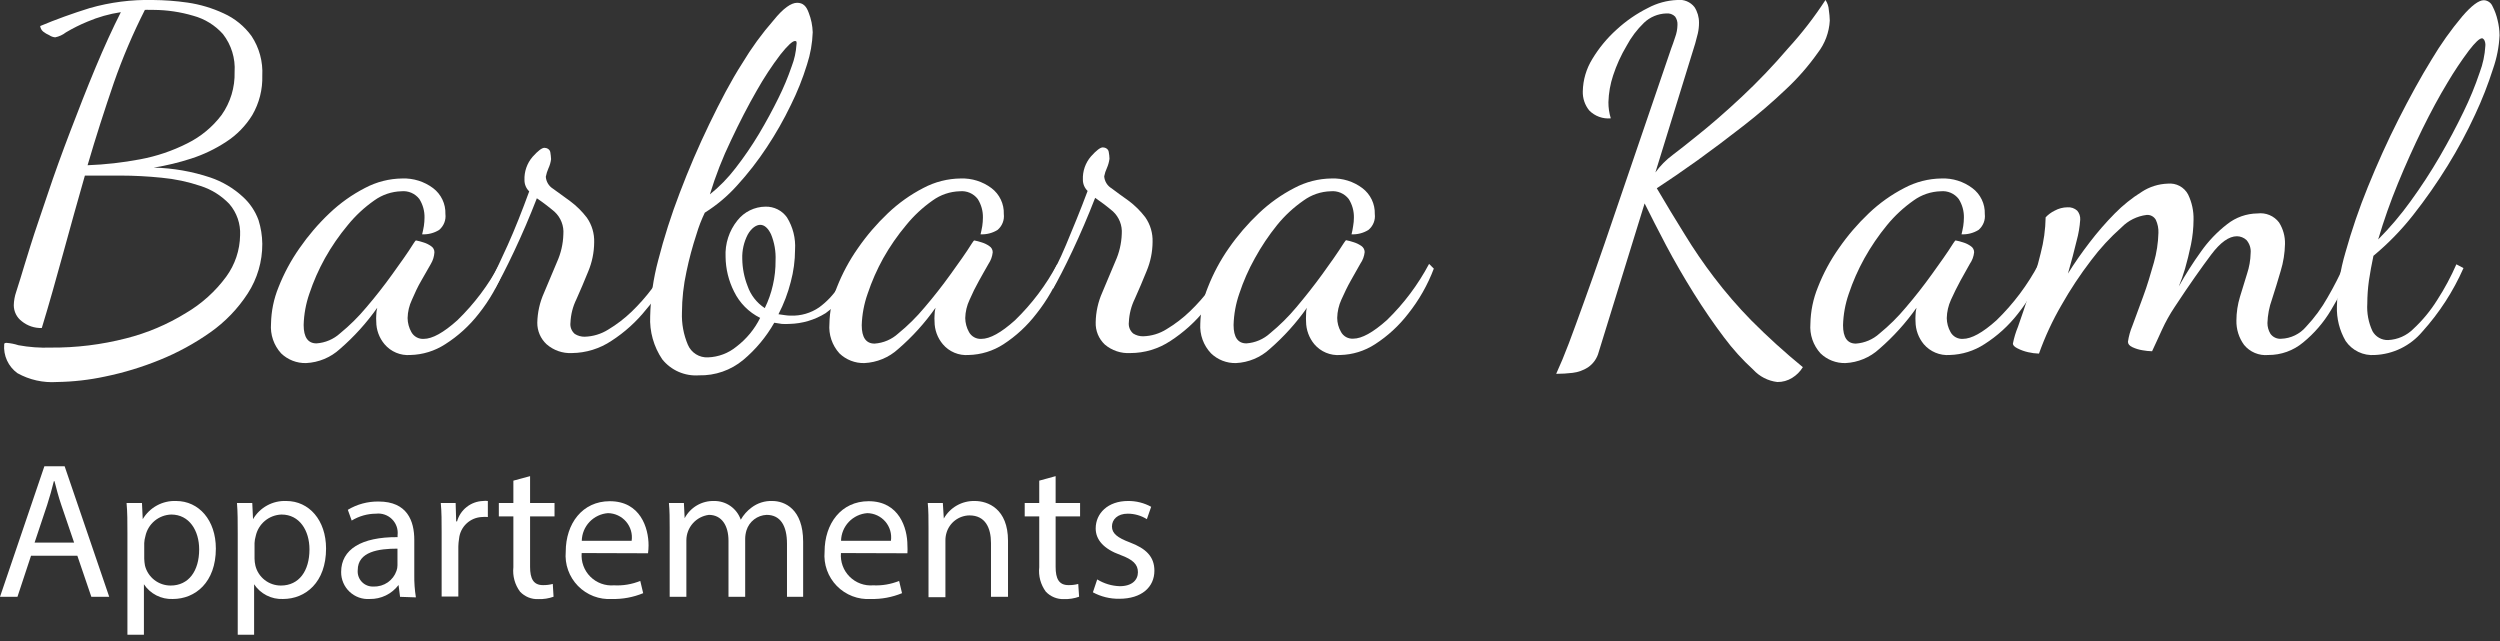
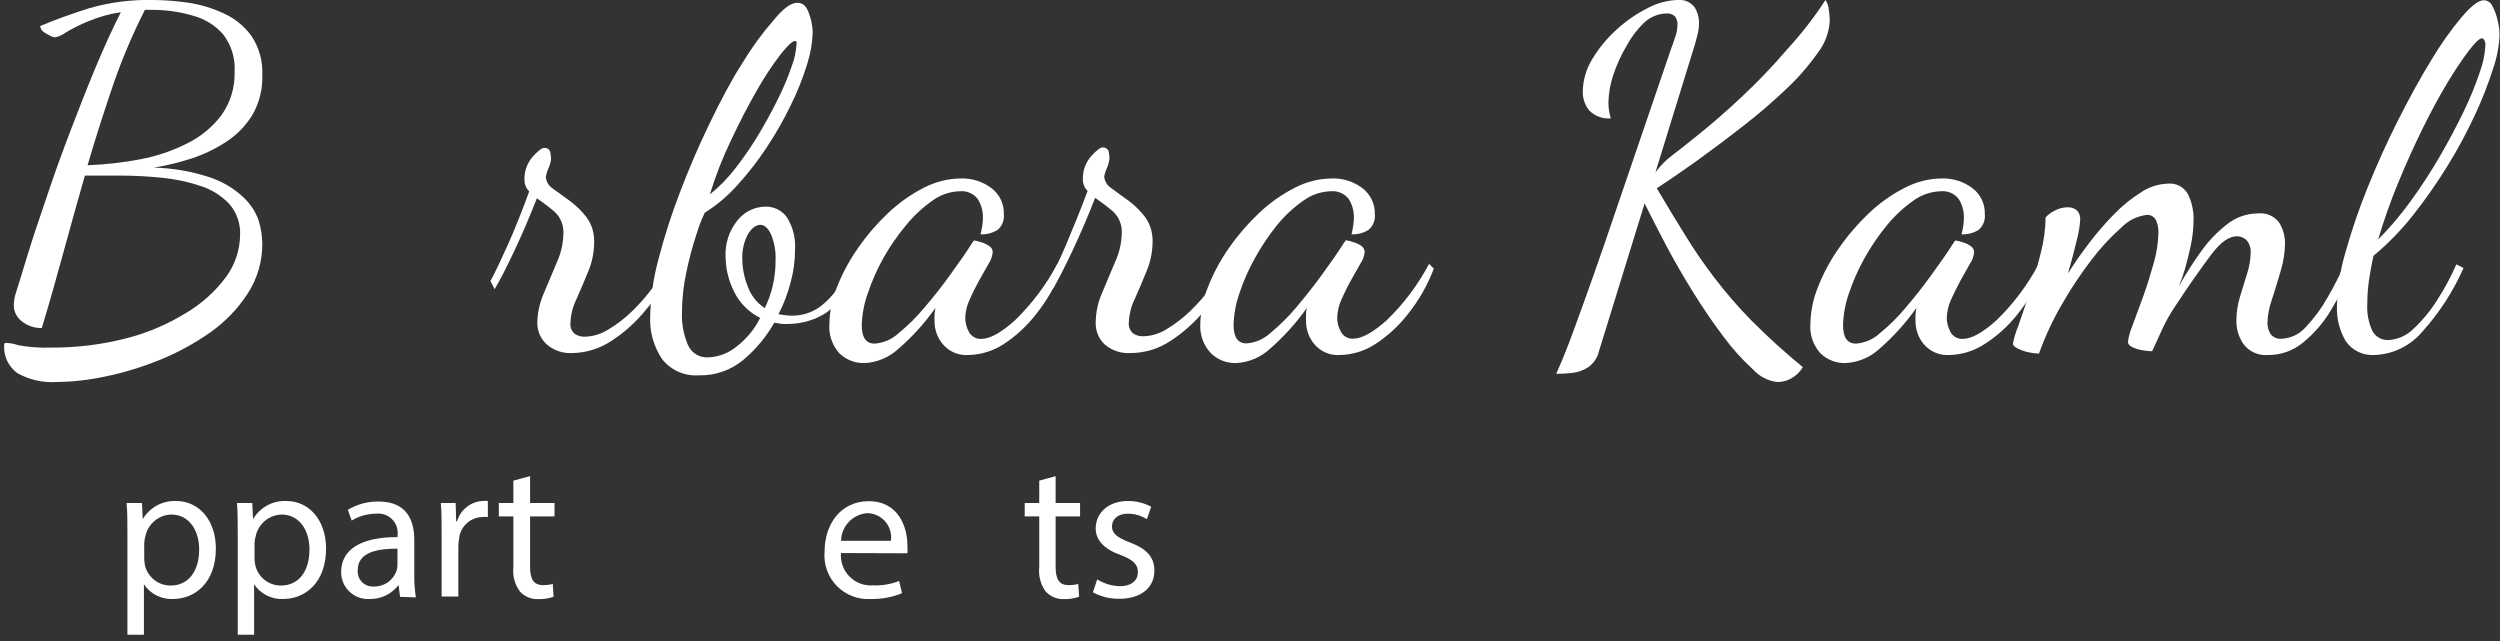
<svg xmlns="http://www.w3.org/2000/svg" width="195" height="50" viewBox="0 0 195 50" fill="none">
  <rect x="0" y="0" width="195" height="50" fill="#333333" stroke="none" />
-   <path d="M2.42 43.348L1.361 46.553H0L3.462 36.367H5.041L8.52 46.553H7.125L6.033 43.348H2.42ZM5.781 42.324L4.781 39.388C4.554 38.725 4.403 38.12 4.251 37.533H4.201C4.05 38.137 3.882 38.758 3.68 39.379L2.697 42.324H5.781Z" fill="white" />
  <path d="M9.939 41.628C9.939 40.688 9.939 39.95 9.872 39.236H11.074L11.133 40.495C11.398 40.046 11.78 39.676 12.239 39.427C12.697 39.177 13.215 39.056 13.737 39.077C15.51 39.077 16.837 40.571 16.837 42.786C16.837 45.421 15.233 46.721 13.477 46.721C13.034 46.74 12.594 46.643 12.2 46.442C11.805 46.241 11.469 45.941 11.225 45.572V49.507H9.939V41.628ZM11.25 43.575C11.255 43.758 11.275 43.94 11.309 44.12C11.421 44.564 11.679 44.958 12.041 45.24C12.404 45.521 12.85 45.673 13.309 45.672C14.72 45.672 15.535 44.531 15.535 42.853C15.535 41.385 14.762 40.134 13.359 40.134C12.883 40.148 12.426 40.321 12.06 40.625C11.695 40.93 11.442 41.348 11.343 41.812C11.29 41.99 11.259 42.173 11.25 42.358V43.575Z" fill="white" />
  <path d="M18.543 41.628C18.543 40.688 18.543 39.95 18.484 39.236H19.677L19.736 40.495C19.999 40.045 20.379 39.675 20.837 39.425C21.294 39.175 21.811 39.055 22.332 39.077C24.105 39.077 25.433 40.571 25.433 42.786C25.433 45.421 23.836 46.721 22.072 46.721C21.629 46.74 21.189 46.644 20.795 46.442C20.4 46.241 20.064 45.941 19.82 45.572V49.507H18.543V41.628ZM19.854 43.575C19.857 43.758 19.88 43.941 19.921 44.12C20.03 44.564 20.286 44.959 20.647 45.241C21.008 45.522 21.454 45.674 21.912 45.672C23.324 45.672 24.139 44.531 24.139 42.853C24.139 41.385 23.366 40.134 21.963 40.134C21.487 40.148 21.03 40.321 20.664 40.625C20.298 40.93 20.046 41.348 19.946 41.812C19.894 41.99 19.863 42.173 19.854 42.358V43.575Z" fill="white" />
  <path d="M31.205 46.553L31.087 45.63C30.825 45.976 30.486 46.254 30.096 46.444C29.706 46.633 29.277 46.728 28.844 46.721C28.556 46.741 28.267 46.701 27.995 46.604C27.724 46.507 27.475 46.354 27.265 46.156C27.055 45.959 26.888 45.719 26.776 45.454C26.663 45.189 26.606 44.903 26.609 44.615C26.609 42.853 28.18 41.88 31.011 41.896V41.745C31.038 41.519 31.014 41.288 30.939 41.072C30.864 40.857 30.741 40.66 30.579 40.499C30.417 40.337 30.221 40.215 30.005 40.14C29.789 40.065 29.558 40.04 29.331 40.067C28.661 40.069 28.004 40.255 27.432 40.604L27.13 39.765C27.854 39.329 28.687 39.106 29.533 39.119C31.768 39.119 32.314 40.638 32.314 42.106V44.842C32.305 45.429 32.347 46.016 32.44 46.595L31.205 46.553ZM31.003 42.794C29.549 42.794 27.903 43.021 27.903 44.472C27.888 44.642 27.91 44.812 27.967 44.972C28.024 45.132 28.115 45.277 28.234 45.398C28.353 45.519 28.497 45.614 28.656 45.674C28.815 45.734 28.985 45.76 29.155 45.748C29.542 45.76 29.924 45.647 30.243 45.427C30.562 45.206 30.802 44.889 30.927 44.523C30.978 44.386 31.003 44.241 31.003 44.095V42.794Z" fill="white" />
  <path d="M34.448 41.519C34.448 40.68 34.448 39.916 34.381 39.236H35.54L35.582 40.671H35.649C35.774 40.225 36.037 39.831 36.401 39.544C36.765 39.257 37.211 39.094 37.674 39.077C37.8 39.059 37.927 39.059 38.052 39.077V40.327C37.901 40.313 37.749 40.313 37.599 40.327C37.148 40.345 36.719 40.525 36.39 40.833C36.062 41.141 35.855 41.557 35.809 42.005C35.775 42.211 35.755 42.418 35.75 42.626V46.528H34.448V41.519Z" fill="white" />
  <path d="M41.346 37.139V39.236H43.253V40.277H41.346V44.221C41.346 45.127 41.606 45.639 42.346 45.639C42.606 45.644 42.867 45.613 43.118 45.547L43.177 46.545C42.8 46.68 42.401 46.743 42.001 46.73C41.734 46.743 41.467 46.699 41.219 46.599C40.971 46.498 40.747 46.346 40.564 46.151C40.157 45.604 39.971 44.924 40.043 44.246V40.277H38.909V39.236H40.043V37.491L41.346 37.139Z" fill="white" />
-   <path d="M45.37 43.138C45.342 43.476 45.388 43.816 45.505 44.134C45.622 44.452 45.806 44.741 46.046 44.98C46.286 45.22 46.575 45.404 46.894 45.521C47.212 45.638 47.553 45.684 47.891 45.656C48.591 45.694 49.291 45.576 49.941 45.312L50.168 46.268C49.396 46.587 48.566 46.741 47.731 46.721C47.242 46.752 46.753 46.677 46.296 46.502C45.839 46.326 45.425 46.054 45.083 45.705C44.741 45.355 44.478 44.936 44.313 44.475C44.148 44.015 44.085 43.525 44.127 43.038C44.127 40.831 45.429 39.094 47.563 39.094C49.958 39.094 50.588 41.191 50.588 42.534C50.587 42.742 50.573 42.949 50.546 43.155L45.37 43.138ZM49.269 42.182C49.307 41.916 49.288 41.645 49.213 41.386C49.138 41.129 49.008 40.889 48.834 40.685C48.659 40.481 48.442 40.317 48.198 40.203C47.955 40.089 47.689 40.028 47.42 40.025C46.872 40.067 46.36 40.311 45.982 40.709C45.605 41.108 45.389 41.633 45.379 42.182H49.269Z" fill="white" />
-   <path d="M52.235 41.217C52.235 40.462 52.235 39.841 52.176 39.236H53.344L53.403 40.42C53.622 40.003 53.955 39.657 54.361 39.419C54.768 39.182 55.234 39.063 55.705 39.077C56.16 39.072 56.606 39.21 56.979 39.472C57.351 39.734 57.632 40.107 57.78 40.537C57.99 40.166 58.277 39.843 58.62 39.589C59.085 39.236 59.658 39.055 60.242 39.077C61.208 39.077 62.645 39.706 62.645 42.249V46.553H61.385V42.408C61.385 41.007 60.872 40.16 59.797 40.16C59.442 40.175 59.101 40.299 58.819 40.515C58.538 40.731 58.331 41.029 58.225 41.368C58.159 41.583 58.125 41.806 58.124 42.031V46.553H56.822V42.173C56.822 41.007 56.301 40.16 55.293 40.16C54.81 40.221 54.365 40.455 54.042 40.819C53.719 41.184 53.539 41.653 53.537 42.14V46.553H52.235V41.217Z" fill="white" />
  <path d="M65.594 43.138C65.566 43.476 65.612 43.816 65.728 44.134C65.845 44.452 66.03 44.741 66.27 44.98C66.51 45.22 66.799 45.404 67.118 45.521C67.436 45.638 67.776 45.684 68.114 45.656C68.803 45.689 69.492 45.571 70.131 45.312L70.358 46.268C69.586 46.587 68.756 46.741 67.921 46.721C67.432 46.752 66.943 46.677 66.486 46.502C66.029 46.326 65.615 46.054 65.273 45.705C64.931 45.355 64.668 44.936 64.503 44.475C64.338 44.015 64.275 43.525 64.317 43.038C64.317 40.831 65.619 39.094 67.753 39.094C70.139 39.094 70.778 41.191 70.778 42.534C70.791 42.741 70.791 42.948 70.778 43.155L65.594 43.138ZM69.492 42.182C69.53 41.916 69.511 41.645 69.436 41.386C69.361 41.129 69.232 40.889 69.057 40.685C68.882 40.481 68.665 40.317 68.422 40.203C68.178 40.089 67.913 40.028 67.644 40.025C67.096 40.067 66.583 40.311 66.206 40.709C65.828 41.108 65.613 41.633 65.602 42.182H69.492Z" fill="white" />
-   <path d="M72.424 41.217C72.424 40.462 72.424 39.841 72.365 39.236H73.542L73.617 40.445C73.858 40.019 74.211 39.666 74.637 39.425C75.064 39.184 75.547 39.064 76.037 39.077C77.054 39.077 78.625 39.681 78.625 42.182V46.553H77.297V42.358C77.297 41.183 76.861 40.201 75.617 40.201C75.212 40.207 74.82 40.342 74.498 40.587C74.176 40.831 73.941 41.173 73.827 41.561C73.767 41.762 73.738 41.972 73.743 42.182V46.579H72.424V41.217Z" fill="white" />
  <path d="M82.339 37.139V39.236H84.246V40.277H82.339V44.221C82.339 45.127 82.591 45.639 83.338 45.639C83.596 45.645 83.854 45.614 84.103 45.547L84.17 46.545C83.79 46.68 83.388 46.742 82.986 46.73C82.722 46.739 82.461 46.692 82.217 46.592C81.974 46.492 81.754 46.342 81.574 46.151C81.17 45.602 80.987 44.922 81.061 44.246V40.277H79.927V39.236H81.061V37.491L82.339 37.139Z" fill="white" />
  <path d="M85.582 45.194C86.111 45.521 86.716 45.703 87.338 45.723C88.304 45.723 88.758 45.236 88.758 44.632C88.758 44.028 88.379 43.65 87.397 43.289C86.086 42.819 85.464 42.098 85.464 41.217C85.464 40.042 86.413 39.077 87.985 39.077C88.616 39.07 89.238 39.226 89.791 39.53L89.455 40.495C89.007 40.214 88.488 40.066 87.959 40.067C87.17 40.067 86.733 40.52 86.733 41.066C86.733 41.611 87.17 41.947 88.127 42.307C89.396 42.786 90.043 43.423 90.043 44.514C90.043 45.798 89.043 46.704 87.304 46.704C86.586 46.715 85.877 46.542 85.246 46.201L85.582 45.194Z" fill="white" />
  <path d="M4.428 29.797C3.361 29.868 2.295 29.629 1.361 29.109C1.008 28.854 0.728 28.512 0.546 28.116C0.365 27.721 0.29 27.285 0.328 26.852C0.328 26.776 0.386 26.743 0.513 26.743C0.827 26.768 1.137 26.83 1.437 26.927C2.268 27.08 3.113 27.142 3.957 27.112C5.941 27.128 7.918 26.885 9.839 26.39C11.488 25.973 13.064 25.305 14.51 24.41C15.736 23.69 16.802 22.727 17.644 21.582C18.331 20.643 18.709 19.514 18.728 18.352C18.773 17.46 18.472 16.585 17.888 15.91C17.272 15.263 16.503 14.781 15.653 14.508C14.665 14.175 13.641 13.958 12.603 13.862C11.537 13.753 10.465 13.697 9.393 13.695H7.965H6.621C6.049 15.683 5.495 17.697 4.94 19.711C4.386 21.725 3.84 23.688 3.26 25.585C2.696 25.602 2.145 25.418 1.706 25.064C1.51 24.918 1.351 24.728 1.241 24.51C1.132 24.291 1.075 24.05 1.075 23.806C1.084 23.454 1.146 23.106 1.26 22.774L1.596 21.708C1.739 21.213 2 20.391 2.369 19.191C2.739 17.991 3.21 16.673 3.722 15.13C4.235 13.585 4.831 11.949 5.478 10.254C6.125 8.559 6.772 6.898 7.452 5.27C8.133 3.642 8.788 2.207 9.427 0.949C8.531 1.084 7.656 1.332 6.822 1.687C6.242 1.925 5.681 2.206 5.142 2.526C4.896 2.719 4.608 2.851 4.302 2.912C4.136 2.897 3.977 2.839 3.84 2.744C3.668 2.671 3.507 2.575 3.361 2.459C3.234 2.35 3.154 2.197 3.134 2.031C4.369 1.511 5.654 1.049 6.999 0.63C8.602 0.173 10.264 -0.039 11.931 0C12.833 0.007 13.734 0.074 14.628 0.202C15.602 0.343 16.55 0.626 17.442 1.041C18.31 1.432 19.06 2.042 19.619 2.811C20.223 3.724 20.517 4.807 20.459 5.899C20.491 6.979 20.22 8.045 19.677 8.979C19.163 9.815 18.469 10.526 17.644 11.06C16.797 11.617 15.879 12.058 14.913 12.369C13.959 12.679 12.981 12.915 11.989 13.074C13.493 13.109 14.983 13.369 16.409 13.846C17.344 14.163 18.203 14.672 18.93 15.339C19.485 15.838 19.91 16.467 20.165 17.169C20.352 17.766 20.452 18.388 20.459 19.015C20.467 20.39 20.073 21.737 19.324 22.891C18.555 24.078 17.566 25.106 16.409 25.92C15.178 26.789 13.85 27.513 12.452 28.077C11.077 28.637 9.654 29.07 8.2 29.369C6.96 29.636 5.696 29.779 4.428 29.797ZM6.831 12.889C8.204 12.837 9.572 12.683 10.922 12.428C12.202 12.191 13.441 11.773 14.602 11.186C15.657 10.667 16.575 9.908 17.283 8.97C17.976 7.991 18.332 6.813 18.299 5.614C18.368 4.552 18.045 3.501 17.392 2.66C16.773 1.966 15.964 1.467 15.065 1.226C14.072 0.932 13.042 0.779 12.006 0.772H11.653C11.536 0.761 11.418 0.761 11.301 0.772C10.369 2.61 9.56 4.508 8.881 6.453C8.158 8.568 7.469 10.699 6.831 12.889Z" fill="white" />
-   <path d="M23.87 28.32C23.512 28.328 23.157 28.266 22.824 28.136C22.491 28.006 22.186 27.812 21.929 27.564C21.646 27.254 21.43 26.89 21.294 26.493C21.158 26.096 21.106 25.675 21.139 25.257C21.156 24.275 21.355 23.305 21.727 22.396C22.149 21.325 22.697 20.308 23.357 19.366C24.042 18.376 24.827 17.459 25.701 16.631C26.526 15.845 27.46 15.181 28.474 14.659C29.37 14.185 30.367 13.931 31.381 13.921C32.245 13.891 33.093 14.158 33.784 14.676C34.093 14.911 34.341 15.216 34.508 15.567C34.674 15.917 34.755 16.302 34.742 16.69C34.771 16.923 34.741 17.16 34.654 17.378C34.567 17.596 34.427 17.79 34.246 17.94C33.85 18.182 33.391 18.299 32.927 18.276C32.977 18.083 33.02 17.864 33.062 17.63C33.094 17.416 33.111 17.2 33.112 16.983C33.125 16.468 32.985 15.96 32.709 15.523C32.546 15.311 32.332 15.144 32.086 15.038C31.84 14.932 31.572 14.892 31.305 14.919C30.547 14.94 29.812 15.189 29.197 15.632C28.422 16.174 27.726 16.821 27.13 17.554C26.457 18.359 25.861 19.224 25.349 20.138C24.858 21.022 24.45 21.949 24.13 22.907C23.858 23.694 23.707 24.517 23.685 25.349C23.685 26.306 24.021 26.784 24.685 26.784C25.373 26.738 26.024 26.46 26.533 25.995C27.274 25.39 27.955 24.716 28.567 23.982C29.272 23.159 29.944 22.303 30.583 21.414C31.221 20.524 31.793 19.736 32.263 18.98C32.356 18.829 32.423 18.754 32.448 18.754C32.642 18.792 32.833 18.842 33.02 18.905C33.236 18.968 33.441 19.068 33.624 19.199C33.705 19.25 33.771 19.32 33.816 19.404C33.862 19.488 33.886 19.582 33.885 19.677C33.867 19.997 33.772 20.308 33.608 20.583C33.381 20.969 33.137 21.422 32.86 21.892C32.583 22.362 32.347 22.882 32.129 23.386C31.918 23.832 31.803 24.318 31.793 24.812C31.798 25.195 31.899 25.57 32.087 25.903C32.181 26.074 32.322 26.214 32.493 26.308C32.664 26.402 32.858 26.445 33.053 26.432C33.717 26.432 34.591 25.953 35.675 24.98C36.994 23.7 38.105 22.223 38.968 20.6L39.338 20.969C38.857 22.235 38.182 23.418 37.338 24.477C36.61 25.412 35.726 26.216 34.725 26.851C33.913 27.377 32.971 27.668 32.003 27.69C31.626 27.719 31.247 27.658 30.898 27.512C30.549 27.366 30.239 27.14 29.995 26.851C29.577 26.356 29.347 25.729 29.348 25.081C29.336 24.916 29.336 24.75 29.348 24.586C29.348 24.401 29.373 24.208 29.424 24.007C28.589 25.192 27.612 26.271 26.516 27.22C25.791 27.885 24.854 28.274 23.87 28.32Z" fill="white" />
-   <path d="M44.614 27.539C43.889 27.576 43.178 27.329 42.632 26.851C42.401 26.637 42.218 26.377 42.093 26.088C41.969 25.799 41.906 25.488 41.909 25.173C41.925 24.371 42.102 23.581 42.43 22.849L43.447 20.432C43.753 19.753 43.922 19.02 43.942 18.276C43.969 17.951 43.921 17.625 43.803 17.321C43.686 17.017 43.5 16.744 43.262 16.522C42.819 16.145 42.356 15.792 41.875 15.465C41.312 16.916 40.716 18.301 40.102 19.602C39.489 20.902 38.977 21.892 38.582 22.555L38.254 21.926C38.599 21.288 39.044 20.357 39.598 19.123C40.153 17.89 40.708 16.488 41.279 14.928C41.16 14.814 41.067 14.677 41.003 14.525C40.94 14.374 40.907 14.211 40.909 14.047C40.882 13.385 41.107 12.737 41.539 12.234C41.959 11.764 42.27 11.529 42.464 11.529C42.657 11.529 42.892 11.647 42.926 11.882C42.956 12.059 42.976 12.239 42.984 12.419C42.952 12.669 42.881 12.912 42.774 13.14C42.683 13.347 42.615 13.564 42.573 13.787C42.586 13.977 42.645 14.162 42.744 14.326C42.844 14.489 42.981 14.626 43.144 14.726L44.463 15.683C44.958 16.05 45.4 16.485 45.774 16.975C46.17 17.542 46.371 18.222 46.345 18.913C46.339 19.689 46.182 20.455 45.883 21.171C45.572 21.934 45.27 22.656 44.959 23.344C44.68 23.909 44.523 24.527 44.497 25.156C44.474 25.321 44.492 25.488 44.551 25.644C44.61 25.799 44.707 25.938 44.833 26.046C45.063 26.193 45.332 26.269 45.606 26.264C46.255 26.246 46.887 26.055 47.437 25.71C48.099 25.314 48.713 24.843 49.269 24.309C49.845 23.753 50.376 23.153 50.857 22.513C51.277 21.977 51.625 21.387 51.89 20.759L52.369 21.129C51.854 22.21 51.196 23.218 50.412 24.124C49.647 25.085 48.73 25.916 47.698 26.583C46.785 27.194 45.713 27.527 44.614 27.539Z" fill="white" />
+   <path d="M44.614 27.539C43.889 27.576 43.178 27.329 42.632 26.851C42.401 26.637 42.218 26.377 42.093 26.088C41.969 25.799 41.906 25.488 41.909 25.173C41.925 24.371 42.102 23.581 42.43 22.849L43.447 20.432C43.753 19.753 43.922 19.02 43.942 18.276C43.969 17.951 43.921 17.625 43.803 17.321C43.686 17.017 43.5 16.744 43.262 16.522C42.819 16.145 42.356 15.792 41.875 15.465C41.312 16.916 40.716 18.301 40.102 19.602C39.489 20.902 38.977 21.892 38.582 22.555L38.254 21.926C38.599 21.288 39.044 20.357 39.598 19.123C40.153 17.89 40.708 16.488 41.279 14.928C41.16 14.814 41.067 14.677 41.003 14.525C40.94 14.374 40.907 14.211 40.909 14.047C40.882 13.385 41.107 12.737 41.539 12.234C41.959 11.764 42.27 11.529 42.464 11.529C42.657 11.529 42.892 11.647 42.926 11.882C42.956 12.059 42.976 12.239 42.984 12.419C42.952 12.669 42.881 12.912 42.774 13.14C42.683 13.347 42.615 13.564 42.573 13.787C42.586 13.977 42.645 14.162 42.744 14.326C42.844 14.489 42.981 14.626 43.144 14.726L44.463 15.683C44.958 16.05 45.4 16.485 45.774 16.975C46.17 17.542 46.371 18.222 46.345 18.913C46.339 19.689 46.182 20.455 45.883 21.171C45.572 21.934 45.27 22.656 44.959 23.344C44.68 23.909 44.523 24.527 44.497 25.156C44.474 25.321 44.492 25.488 44.551 25.644C44.61 25.799 44.707 25.938 44.833 26.046C45.063 26.193 45.332 26.269 45.606 26.264C46.255 26.246 46.887 26.055 47.437 25.71C48.099 25.314 48.713 24.843 49.269 24.309C49.845 23.753 50.376 23.153 50.857 22.513C51.277 21.977 51.625 21.387 51.89 20.759L52.369 21.129C51.854 22.21 51.196 23.218 50.412 24.124C49.647 25.085 48.73 25.916 47.698 26.583C46.785 27.194 45.713 27.527 44.614 27.539" fill="white" />
  <path d="M54.52 29.276C53.977 29.315 53.432 29.222 52.933 29.004C52.434 28.786 51.995 28.451 51.655 28.026C50.988 27.038 50.657 25.86 50.714 24.669C50.748 23.198 50.957 21.737 51.336 20.315C51.794 18.53 52.355 16.774 53.016 15.053C53.713 13.216 54.478 11.428 55.326 9.675C56.175 7.921 57.007 6.318 57.897 4.934C58.61 3.744 59.428 2.621 60.342 1.577C61.09 0.646 61.712 0.218 62.174 0.218C62.636 0.218 62.897 0.478 63.081 0.999C63.271 1.483 63.376 1.997 63.392 2.517C63.363 3.373 63.213 4.221 62.947 5.035C62.613 6.119 62.192 7.174 61.687 8.19C61.136 9.333 60.507 10.438 59.805 11.496C59.114 12.545 58.342 13.539 57.494 14.466C56.758 15.288 55.909 16.003 54.974 16.589C54.713 17.13 54.497 17.691 54.327 18.267C54.011 19.225 53.75 20.2 53.545 21.187C53.315 22.235 53.196 23.303 53.192 24.376C53.159 25.239 53.317 26.098 53.654 26.893C53.783 27.198 54.004 27.456 54.285 27.632C54.566 27.808 54.894 27.892 55.226 27.875C56.037 27.846 56.817 27.551 57.444 27.036C58.224 26.441 58.857 25.674 59.292 24.795C58.407 24.355 57.692 23.636 57.259 22.748C56.833 21.907 56.606 20.98 56.595 20.038C56.543 19.008 56.872 17.996 57.519 17.193C57.78 16.862 58.111 16.594 58.489 16.408C58.867 16.222 59.282 16.123 59.704 16.119C60.031 16.11 60.356 16.182 60.649 16.328C60.943 16.475 61.195 16.691 61.384 16.958C61.851 17.712 62.071 18.591 62.014 19.476C62.012 20.326 61.899 21.172 61.678 21.993C61.457 22.866 61.135 23.71 60.72 24.51L61.183 24.577C61.346 24.604 61.512 24.618 61.678 24.619C62.468 24.648 63.246 24.421 63.896 23.973C64.489 23.538 64.998 23.001 65.4 22.387C65.774 21.809 66.114 21.209 66.417 20.591L66.854 21.07C66.418 22.423 65.558 23.6 64.4 24.426C63.55 24.955 62.571 25.245 61.569 25.265C61.373 25.278 61.177 25.278 60.981 25.265L60.393 25.173C59.766 26.277 58.946 27.26 57.973 28.076C57.005 28.881 55.778 29.307 54.52 29.276ZM55.36 15.171C56.114 14.568 56.791 13.874 57.377 13.107C58.041 12.252 58.652 11.358 59.208 10.43C59.771 9.482 60.275 8.55 60.72 7.644C61.119 6.843 61.465 6.016 61.754 5.169C61.962 4.631 62.087 4.066 62.124 3.491C62.142 3.411 62.142 3.327 62.124 3.247C62.111 3.231 62.094 3.218 62.075 3.209C62.056 3.2 62.035 3.196 62.014 3.197C61.813 3.197 61.435 3.549 60.88 4.246C60.2 5.139 59.583 6.079 59.032 7.057C58.359 8.226 57.69 9.518 57.024 10.934C56.363 12.301 55.81 13.718 55.368 15.171H55.36ZM59.653 24.032C59.933 23.463 60.145 22.863 60.283 22.244C60.43 21.609 60.5 20.958 60.494 20.306C60.525 19.612 60.404 18.919 60.141 18.276C59.906 17.78 59.611 17.537 59.3 17.537C58.99 17.537 58.612 17.789 58.326 18.292C58.021 18.88 57.873 19.536 57.897 20.197C57.907 20.918 58.046 21.632 58.309 22.303C58.551 23.013 59.025 23.622 59.653 24.032Z" fill="white" />
  <path d="M67.417 28.32C67.059 28.328 66.704 28.266 66.371 28.136C66.037 28.006 65.733 27.812 65.476 27.564C65.195 27.254 64.98 26.889 64.846 26.492C64.711 26.095 64.66 25.674 64.695 25.257C64.711 24.275 64.911 23.305 65.283 22.396C65.705 21.325 66.252 20.308 66.913 19.366C67.597 18.376 68.383 17.459 69.257 16.631C70.082 15.845 71.016 15.181 72.029 14.659C72.925 14.185 73.922 13.931 74.936 13.921C75.8 13.891 76.648 14.158 77.339 14.676C77.648 14.911 77.896 15.216 78.063 15.567C78.23 15.917 78.31 16.302 78.297 16.69C78.326 16.923 78.296 17.16 78.209 17.378C78.123 17.596 77.983 17.79 77.802 17.94C77.406 18.182 76.946 18.299 76.483 18.276C76.533 18.083 76.575 17.864 76.617 17.63C76.649 17.416 76.666 17.2 76.667 16.983C76.68 16.468 76.54 15.96 76.264 15.523C76.102 15.311 75.887 15.144 75.641 15.038C75.396 14.932 75.127 14.892 74.861 14.919C74.102 14.94 73.367 15.189 72.752 15.632C71.977 16.174 71.281 16.821 70.685 17.554C70.01 18.358 69.411 19.223 68.895 20.138C68.405 21.022 67.997 21.949 67.677 22.907C67.397 23.698 67.241 24.527 67.215 25.366C67.215 26.323 67.551 26.801 68.215 26.801C68.903 26.755 69.555 26.477 70.063 26.012C70.811 25.403 71.497 24.723 72.114 23.982C72.819 23.159 73.491 22.303 74.13 21.414C74.769 20.524 75.34 19.736 75.81 18.98C75.903 18.829 75.97 18.754 75.995 18.754C76.189 18.792 76.379 18.842 76.567 18.905C76.783 18.968 76.988 19.068 77.171 19.199C77.252 19.25 77.318 19.32 77.364 19.404C77.409 19.488 77.433 19.582 77.432 19.677C77.399 20.001 77.287 20.313 77.104 20.583C76.877 20.969 76.634 21.422 76.365 21.892C76.093 22.377 75.846 22.876 75.626 23.386C75.414 23.832 75.3 24.318 75.289 24.812C75.295 25.195 75.396 25.57 75.583 25.903C75.677 26.074 75.818 26.214 75.989 26.308C76.161 26.402 76.355 26.445 76.55 26.432C77.213 26.432 78.087 25.953 79.171 24.98C80.491 23.7 81.602 22.223 82.465 20.6L82.834 20.969C82.353 22.235 81.679 23.418 80.835 24.477C80.122 25.408 79.255 26.211 78.272 26.851C77.46 27.377 76.517 27.668 75.55 27.69C75.173 27.719 74.794 27.658 74.445 27.512C74.096 27.366 73.786 27.14 73.542 26.851C73.124 26.356 72.894 25.729 72.895 25.081C72.883 24.916 72.883 24.75 72.895 24.586C72.895 24.401 72.92 24.208 72.971 24.007C72.138 25.194 71.162 26.273 70.063 27.22C69.338 27.885 68.401 28.274 67.417 28.32Z" fill="white" />
  <path d="M88.161 27.539C87.44 27.581 86.73 27.343 86.178 26.877C85.942 26.655 85.755 26.385 85.632 26.086C85.509 25.786 85.452 25.463 85.464 25.14C85.477 24.338 85.651 23.548 85.977 22.815C86.321 21.976 86.666 21.196 86.993 20.399C87.302 19.72 87.474 18.987 87.498 18.242C87.522 17.917 87.474 17.59 87.354 17.287C87.235 16.983 87.048 16.71 86.809 16.488C86.366 16.111 85.903 15.758 85.422 15.431C84.859 16.883 84.263 18.267 83.65 19.568C83.036 20.869 82.524 21.859 82.137 22.521L81.801 21.892C82.146 21.255 82.641 20.323 83.154 19.09C83.666 17.856 84.254 16.455 84.834 14.894C84.716 14.78 84.622 14.643 84.558 14.492C84.495 14.34 84.463 14.177 84.465 14.013C84.437 13.351 84.663 12.703 85.095 12.201C85.515 11.731 85.826 11.496 86.019 11.496C86.212 11.496 86.447 11.613 86.481 11.848C86.516 12.025 86.535 12.205 86.54 12.385C86.507 12.634 86.439 12.877 86.338 13.107C86.242 13.313 86.171 13.53 86.128 13.753C86.141 13.945 86.201 14.131 86.302 14.294C86.403 14.458 86.542 14.595 86.708 14.693C87.083 14.978 87.52 15.297 88.019 15.649C88.514 16.017 88.955 16.452 89.329 16.942C89.726 17.508 89.926 18.189 89.901 18.88C89.895 19.655 89.738 20.422 89.439 21.137C89.128 21.901 88.825 22.622 88.514 23.31C88.236 23.876 88.078 24.493 88.052 25.123C88.029 25.287 88.048 25.455 88.106 25.61C88.165 25.766 88.262 25.904 88.388 26.012C88.619 26.16 88.888 26.235 89.161 26.23C89.811 26.214 90.443 26.023 90.993 25.677C91.654 25.28 92.269 24.81 92.825 24.275C93.401 23.72 93.931 23.119 94.412 22.48C94.833 21.943 95.18 21.353 95.446 20.726L95.925 21.095C95.424 22.191 94.78 23.215 94.009 24.141C93.239 25.1 92.32 25.93 91.287 26.599C90.36 27.213 89.273 27.54 88.161 27.539Z" fill="white" />
  <path d="M96.404 28.32C96.046 28.328 95.691 28.266 95.358 28.136C95.025 28.006 94.72 27.812 94.463 27.564C94.171 27.259 93.946 26.896 93.801 26.498C93.657 26.101 93.596 25.679 93.623 25.257C93.643 24.274 93.845 23.304 94.219 22.396C94.638 21.326 95.183 20.309 95.841 19.366C96.528 18.376 97.317 17.459 98.193 16.631C99.018 15.845 99.952 15.181 100.966 14.659C101.859 14.186 102.853 13.932 103.865 13.921C104.729 13.889 105.578 14.155 106.268 14.676C106.577 14.911 106.827 15.216 106.995 15.566C107.163 15.916 107.245 16.302 107.234 16.69C107.263 16.924 107.233 17.161 107.144 17.38C107.056 17.599 106.913 17.792 106.73 17.94C106.337 18.181 105.88 18.298 105.419 18.276C105.473 18.063 105.515 17.847 105.545 17.63C105.584 17.416 105.604 17.2 105.604 16.983C105.617 16.468 105.477 15.96 105.201 15.523C105.036 15.311 104.82 15.144 104.573 15.038C104.326 14.933 104.056 14.892 103.789 14.919C103.033 14.94 102.301 15.189 101.689 15.632C100.909 16.171 100.21 16.818 99.613 17.554C98.961 18.363 98.382 19.227 97.882 20.138C97.388 21.02 96.98 21.948 96.664 22.907C96.391 23.694 96.241 24.517 96.219 25.349C96.219 26.306 96.555 26.784 97.219 26.784C97.906 26.737 98.558 26.459 99.067 25.995C99.812 25.384 100.499 24.704 101.117 23.965C101.823 23.126 102.487 22.287 103.134 21.397C103.781 20.508 104.335 19.719 104.814 18.964C104.915 18.813 104.974 18.737 104.999 18.737C105.193 18.774 105.384 18.825 105.57 18.888C105.789 18.953 105.996 19.053 106.184 19.182C106.262 19.235 106.327 19.306 106.373 19.389C106.418 19.472 106.442 19.565 106.444 19.66C106.411 19.986 106.295 20.298 106.108 20.566C105.89 20.952 105.637 21.405 105.369 21.875C105.1 22.345 104.856 22.866 104.629 23.369C104.424 23.817 104.313 24.303 104.302 24.795C104.303 25.178 104.404 25.554 104.596 25.886C104.687 26.057 104.827 26.198 104.996 26.292C105.166 26.385 105.36 26.428 105.553 26.415C106.217 26.415 107.091 25.937 108.183 24.963C109.5 23.683 110.608 22.205 111.468 20.583L111.838 20.952C111.36 22.217 110.688 23.401 109.847 24.46C109.125 25.4 108.247 26.209 107.251 26.851C106.442 27.377 105.502 27.668 104.537 27.69C104.158 27.72 103.778 27.659 103.428 27.513C103.077 27.367 102.766 27.14 102.52 26.851C102.106 26.354 101.877 25.728 101.873 25.081C101.862 24.916 101.862 24.75 101.873 24.586C101.873 24.401 101.873 24.208 101.941 24.007C101.108 25.191 100.135 26.27 99.042 27.22C98.318 27.884 97.385 28.273 96.404 28.32Z" fill="white" />
  <path d="M138.631 29.797C137.908 29.712 137.24 29.369 136.749 28.831C135.912 28.067 135.149 27.224 134.473 26.314C133.672 25.257 132.882 24.105 132.103 22.857C131.325 21.61 130.61 20.373 129.961 19.148C129.314 17.923 128.759 16.824 128.28 15.867L124.701 27.455C124.577 27.945 124.278 28.371 123.861 28.655C123.498 28.887 123.087 29.034 122.659 29.083C122.236 29.133 121.809 29.159 121.382 29.159C121.702 28.462 122.029 27.682 122.365 26.793C122.701 25.903 123.088 24.837 123.542 23.579C123.995 22.32 124.541 20.801 125.155 19.006C125.768 17.21 126.508 15.062 127.356 12.561C128.205 10.061 129.205 7.124 130.364 3.751C130.44 3.558 130.54 3.281 130.658 2.912C130.775 2.6 130.837 2.271 130.843 1.938C130.857 1.708 130.791 1.48 130.658 1.292C130.568 1.201 130.458 1.132 130.338 1.09C130.217 1.048 130.088 1.034 129.961 1.049C129.318 1.072 128.705 1.328 128.238 1.77C127.69 2.299 127.227 2.911 126.869 3.583C126.439 4.306 126.09 5.075 125.827 5.874C125.601 6.551 125.476 7.258 125.457 7.971C125.454 8.398 125.516 8.823 125.642 9.23C125.334 9.259 125.023 9.219 124.733 9.113C124.442 9.007 124.179 8.838 123.962 8.618C123.619 8.197 123.44 7.666 123.458 7.124C123.475 6.234 123.73 5.365 124.197 4.607C124.714 3.747 125.357 2.969 126.104 2.299C126.833 1.628 127.654 1.063 128.541 0.621C129.243 0.245 130.022 0.033 130.818 6.33299e-08C131.072 -0.033 131.33 0.001 131.567 0.098C131.805 0.195 132.012 0.352 132.17 0.554C132.404 0.916 132.527 1.339 132.523 1.77C132.524 2.053 132.493 2.334 132.431 2.61C132.364 2.878 132.296 3.138 132.229 3.382L129.121 13.451C129.499 12.928 129.955 12.467 130.473 12.083C131.019 11.672 131.633 11.185 132.296 10.648C133.417 9.759 134.607 8.724 135.867 7.544C137.128 6.363 138.329 5.105 139.472 3.768C140.546 2.594 141.521 1.334 142.387 6.33299e-08C142.541 0.23 142.631 0.496 142.648 0.772C142.69 1.05 142.715 1.33 142.723 1.611C142.673 2.526 142.344 3.404 141.782 4.128C141.059 5.149 140.235 6.094 139.32 6.948C138.251 7.967 137.129 8.931 135.96 9.834C134.75 10.78 133.562 11.672 132.397 12.511C131.221 13.35 130.171 14.072 129.23 14.684C129.969 15.943 130.692 17.137 131.397 18.267C132.103 19.425 132.869 20.545 133.691 21.624C134.587 22.802 135.555 23.923 136.59 24.98C137.871 26.268 139.217 27.489 140.623 28.639C140.414 28.981 140.126 29.269 139.783 29.478C139.437 29.692 139.038 29.803 138.631 29.797Z" fill="white" />
  <path d="M143.942 28.32C143.584 28.328 143.229 28.266 142.895 28.136C142.562 28.006 142.258 27.812 142.001 27.564C141.718 27.254 141.502 26.89 141.366 26.493C141.23 26.096 141.177 25.675 141.211 25.257C141.228 24.275 141.427 23.305 141.799 22.396C142.218 21.324 142.765 20.307 143.429 19.366C144.113 18.376 144.899 17.459 145.773 16.631C146.598 15.845 147.532 15.181 148.546 14.659C149.439 14.186 150.433 13.932 151.444 13.921C152.309 13.889 153.157 14.155 153.847 14.676C154.159 14.909 154.409 15.214 154.577 15.565C154.746 15.915 154.827 16.301 154.814 16.69C154.843 16.923 154.812 17.16 154.726 17.378C154.639 17.597 154.499 17.79 154.318 17.94C153.922 18.182 153.462 18.299 152.999 18.276C153.049 18.083 153.091 17.864 153.133 17.63C153.165 17.416 153.182 17.2 153.184 16.983C153.197 16.468 153.056 15.96 152.78 15.523C152.618 15.311 152.403 15.144 152.158 15.038C151.912 14.933 151.643 14.892 151.377 14.919C150.618 14.939 149.883 15.187 149.268 15.632C148.492 16.176 147.794 16.822 147.193 17.554C146.525 18.366 145.932 19.237 145.42 20.155C144.93 21.039 144.522 21.966 144.202 22.924C143.929 23.711 143.779 24.534 143.757 25.366C143.757 26.323 144.093 26.801 144.757 26.801C145.444 26.753 146.095 26.476 146.605 26.012C147.352 25.403 148.039 24.723 148.655 23.982C149.361 23.159 150.033 22.303 150.671 21.414C151.31 20.524 151.881 19.736 152.352 18.98C152.453 18.829 152.511 18.754 152.537 18.754C152.733 18.791 152.927 18.841 153.116 18.905C153.333 18.968 153.538 19.068 153.721 19.199C153.802 19.25 153.868 19.32 153.913 19.404C153.959 19.488 153.983 19.582 153.982 19.677C153.949 20.003 153.833 20.315 153.646 20.583L152.915 21.892C152.646 22.387 152.402 22.882 152.175 23.386C151.971 23.834 151.859 24.32 151.848 24.812C151.853 25.195 151.954 25.57 152.142 25.903C152.235 26.073 152.375 26.212 152.544 26.306C152.714 26.399 152.906 26.443 153.1 26.432C153.772 26.432 154.646 25.953 155.729 24.98C157.046 23.7 158.155 22.222 159.015 20.6L159.384 20.969C158.909 22.236 158.237 23.419 157.393 24.477C156.667 25.409 155.786 26.209 154.788 26.843C153.98 27.37 153.04 27.664 152.075 27.69C151.696 27.718 151.317 27.656 150.967 27.51C150.616 27.364 150.305 27.139 150.058 26.851C149.644 26.354 149.415 25.728 149.411 25.081C149.4 24.916 149.4 24.75 149.411 24.586C149.411 24.401 149.436 24.208 149.487 24.007C148.652 25.192 147.676 26.271 146.58 27.22C145.856 27.884 144.923 28.273 143.942 28.32Z" fill="white" />
  <path d="M176.919 27.69C176.564 27.723 176.208 27.668 175.879 27.53C175.551 27.392 175.262 27.177 175.037 26.901C174.633 26.349 174.424 25.68 174.44 24.997C174.442 24.371 174.536 23.749 174.718 23.151C174.902 22.538 175.087 21.934 175.272 21.347C175.443 20.832 175.537 20.295 175.549 19.752C175.568 19.567 175.549 19.38 175.493 19.202C175.436 19.025 175.344 18.861 175.222 18.72C175.02 18.535 174.756 18.431 174.482 18.427C173.861 18.427 173.188 18.905 172.466 19.87C171.743 20.835 170.785 22.177 169.634 23.931C169.253 24.499 168.919 25.097 168.635 25.718C168.366 26.323 168.105 26.868 167.862 27.397C167.613 27.392 167.366 27.367 167.122 27.321C166.846 27.279 166.577 27.197 166.324 27.078C166.089 26.969 165.98 26.826 165.98 26.658C166.041 26.231 166.157 25.814 166.324 25.416C166.559 24.77 166.837 24.007 167.164 23.134C167.492 22.261 167.744 21.372 168.004 20.474C168.218 19.723 168.336 18.947 168.357 18.166C168.372 17.817 168.302 17.469 168.156 17.151C168.086 17.024 167.98 16.919 167.852 16.851C167.724 16.782 167.578 16.752 167.433 16.765C166.689 16.858 165.998 17.201 165.475 17.738C164.6 18.512 163.807 19.372 163.106 20.306C162.256 21.415 161.484 22.581 160.796 23.797C160.095 25.002 159.508 26.269 159.04 27.581C158.757 27.573 158.475 27.537 158.199 27.472C157.907 27.408 157.625 27.307 157.359 27.17C157.124 27.053 157.006 26.927 157.006 26.801C157.094 26.352 157.226 25.914 157.401 25.492C157.653 24.77 157.956 23.898 158.283 22.874C158.611 21.85 158.914 20.81 159.174 19.752C159.414 18.837 159.544 17.896 159.56 16.95C159.762 16.735 160.001 16.559 160.266 16.43C160.57 16.263 160.911 16.173 161.258 16.169C161.396 16.159 161.535 16.176 161.667 16.221C161.798 16.266 161.919 16.337 162.022 16.43C162.189 16.625 162.273 16.878 162.257 17.134C162.22 17.688 162.127 18.236 161.98 18.771C161.795 19.548 161.569 20.404 161.3 21.338C161.787 20.549 162.35 19.744 162.98 18.922C163.59 18.123 164.249 17.363 164.955 16.648C165.585 16.009 166.287 15.446 167.047 14.97C167.657 14.569 168.367 14.345 169.097 14.323C169.412 14.293 169.73 14.356 170.01 14.505C170.289 14.655 170.518 14.883 170.668 15.162C170.967 15.779 171.114 16.458 171.096 17.143C171.092 17.794 171.025 18.443 170.895 19.081C170.752 19.752 170.601 20.382 170.433 20.961C170.296 21.431 170.133 21.893 169.945 22.345C170.467 21.409 171.042 20.505 171.668 19.635C172.239 18.82 172.93 18.096 173.718 17.487C174.392 16.952 175.226 16.657 176.087 16.648C176.404 16.608 176.727 16.652 177.022 16.775C177.317 16.899 177.574 17.098 177.767 17.353C178.083 17.854 178.244 18.438 178.23 19.031C178.215 19.745 178.102 20.454 177.893 21.137C177.675 21.901 177.44 22.639 177.213 23.352C176.999 23.945 176.88 24.568 176.86 25.198C176.86 25.494 176.941 25.784 177.095 26.037C177.19 26.168 177.317 26.273 177.465 26.34C177.612 26.408 177.774 26.437 177.935 26.423C178.307 26.41 178.671 26.32 179.005 26.158C179.339 25.996 179.636 25.766 179.876 25.483C180.528 24.791 181.092 24.022 181.557 23.193C182.047 22.351 182.49 21.482 182.884 20.591L183.329 21.112C182.918 22.181 182.412 23.212 181.817 24.191C181.246 25.15 180.513 26.002 179.649 26.709C178.885 27.349 177.917 27.697 176.919 27.69Z" fill="white" />
  <path d="M185.237 27.69C184.795 27.724 184.351 27.642 183.952 27.45C183.552 27.259 183.21 26.965 182.96 26.599C182.481 25.778 182.246 24.839 182.279 23.889C182.317 22.468 182.54 21.057 182.943 19.694C183.431 17.953 184.017 16.241 184.699 14.567C185.43 12.771 186.22 11.009 187.085 9.306C187.951 7.602 188.808 6.033 189.673 4.632C190.376 3.45 191.174 2.328 192.059 1.275C192.782 0.436 193.342 0.017 193.74 0.017C193.884 0.022 194.023 0.069 194.142 0.15C194.261 0.232 194.355 0.346 194.412 0.478C194.594 0.828 194.73 1.201 194.815 1.586C194.91 1.968 194.96 2.359 194.966 2.752C194.924 3.639 194.755 4.515 194.462 5.353C194.073 6.577 193.604 7.774 193.059 8.936C192.425 10.306 191.71 11.637 190.916 12.922C190.092 14.259 189.191 15.548 188.219 16.782C187.304 17.945 186.267 19.008 185.128 19.954C184.988 20.614 184.87 21.26 184.775 21.892C184.693 22.484 184.651 23.081 184.649 23.679C184.602 24.418 184.741 25.156 185.052 25.828C185.172 26.046 185.35 26.226 185.566 26.349C185.783 26.472 186.03 26.533 186.279 26.524C187.024 26.489 187.729 26.174 188.253 25.643C188.966 24.981 189.587 24.227 190.101 23.402C190.675 22.516 191.175 21.584 191.597 20.617L192.152 20.91C191.351 22.727 190.265 24.404 188.934 25.878C188.477 26.419 187.912 26.86 187.276 27.172C186.639 27.484 185.945 27.66 185.237 27.69ZM185.497 18.678C186.415 17.756 187.258 16.763 188.018 15.708C188.836 14.584 189.596 13.419 190.295 12.217C190.992 11.017 191.614 9.843 192.16 8.71C192.643 7.723 193.061 6.705 193.412 5.664C193.665 4.997 193.815 4.295 193.857 3.583C193.874 3.418 193.842 3.251 193.765 3.105C193.706 3.029 193.647 2.987 193.597 2.987C193.403 2.987 193.067 3.306 192.58 3.935C191.975 4.743 191.414 5.584 190.9 6.453C190.261 7.51 189.609 8.715 188.942 10.069C188.278 11.428 187.64 12.838 187.035 14.315C186.448 15.742 185.935 17.199 185.497 18.678Z" fill="white" />
</svg>